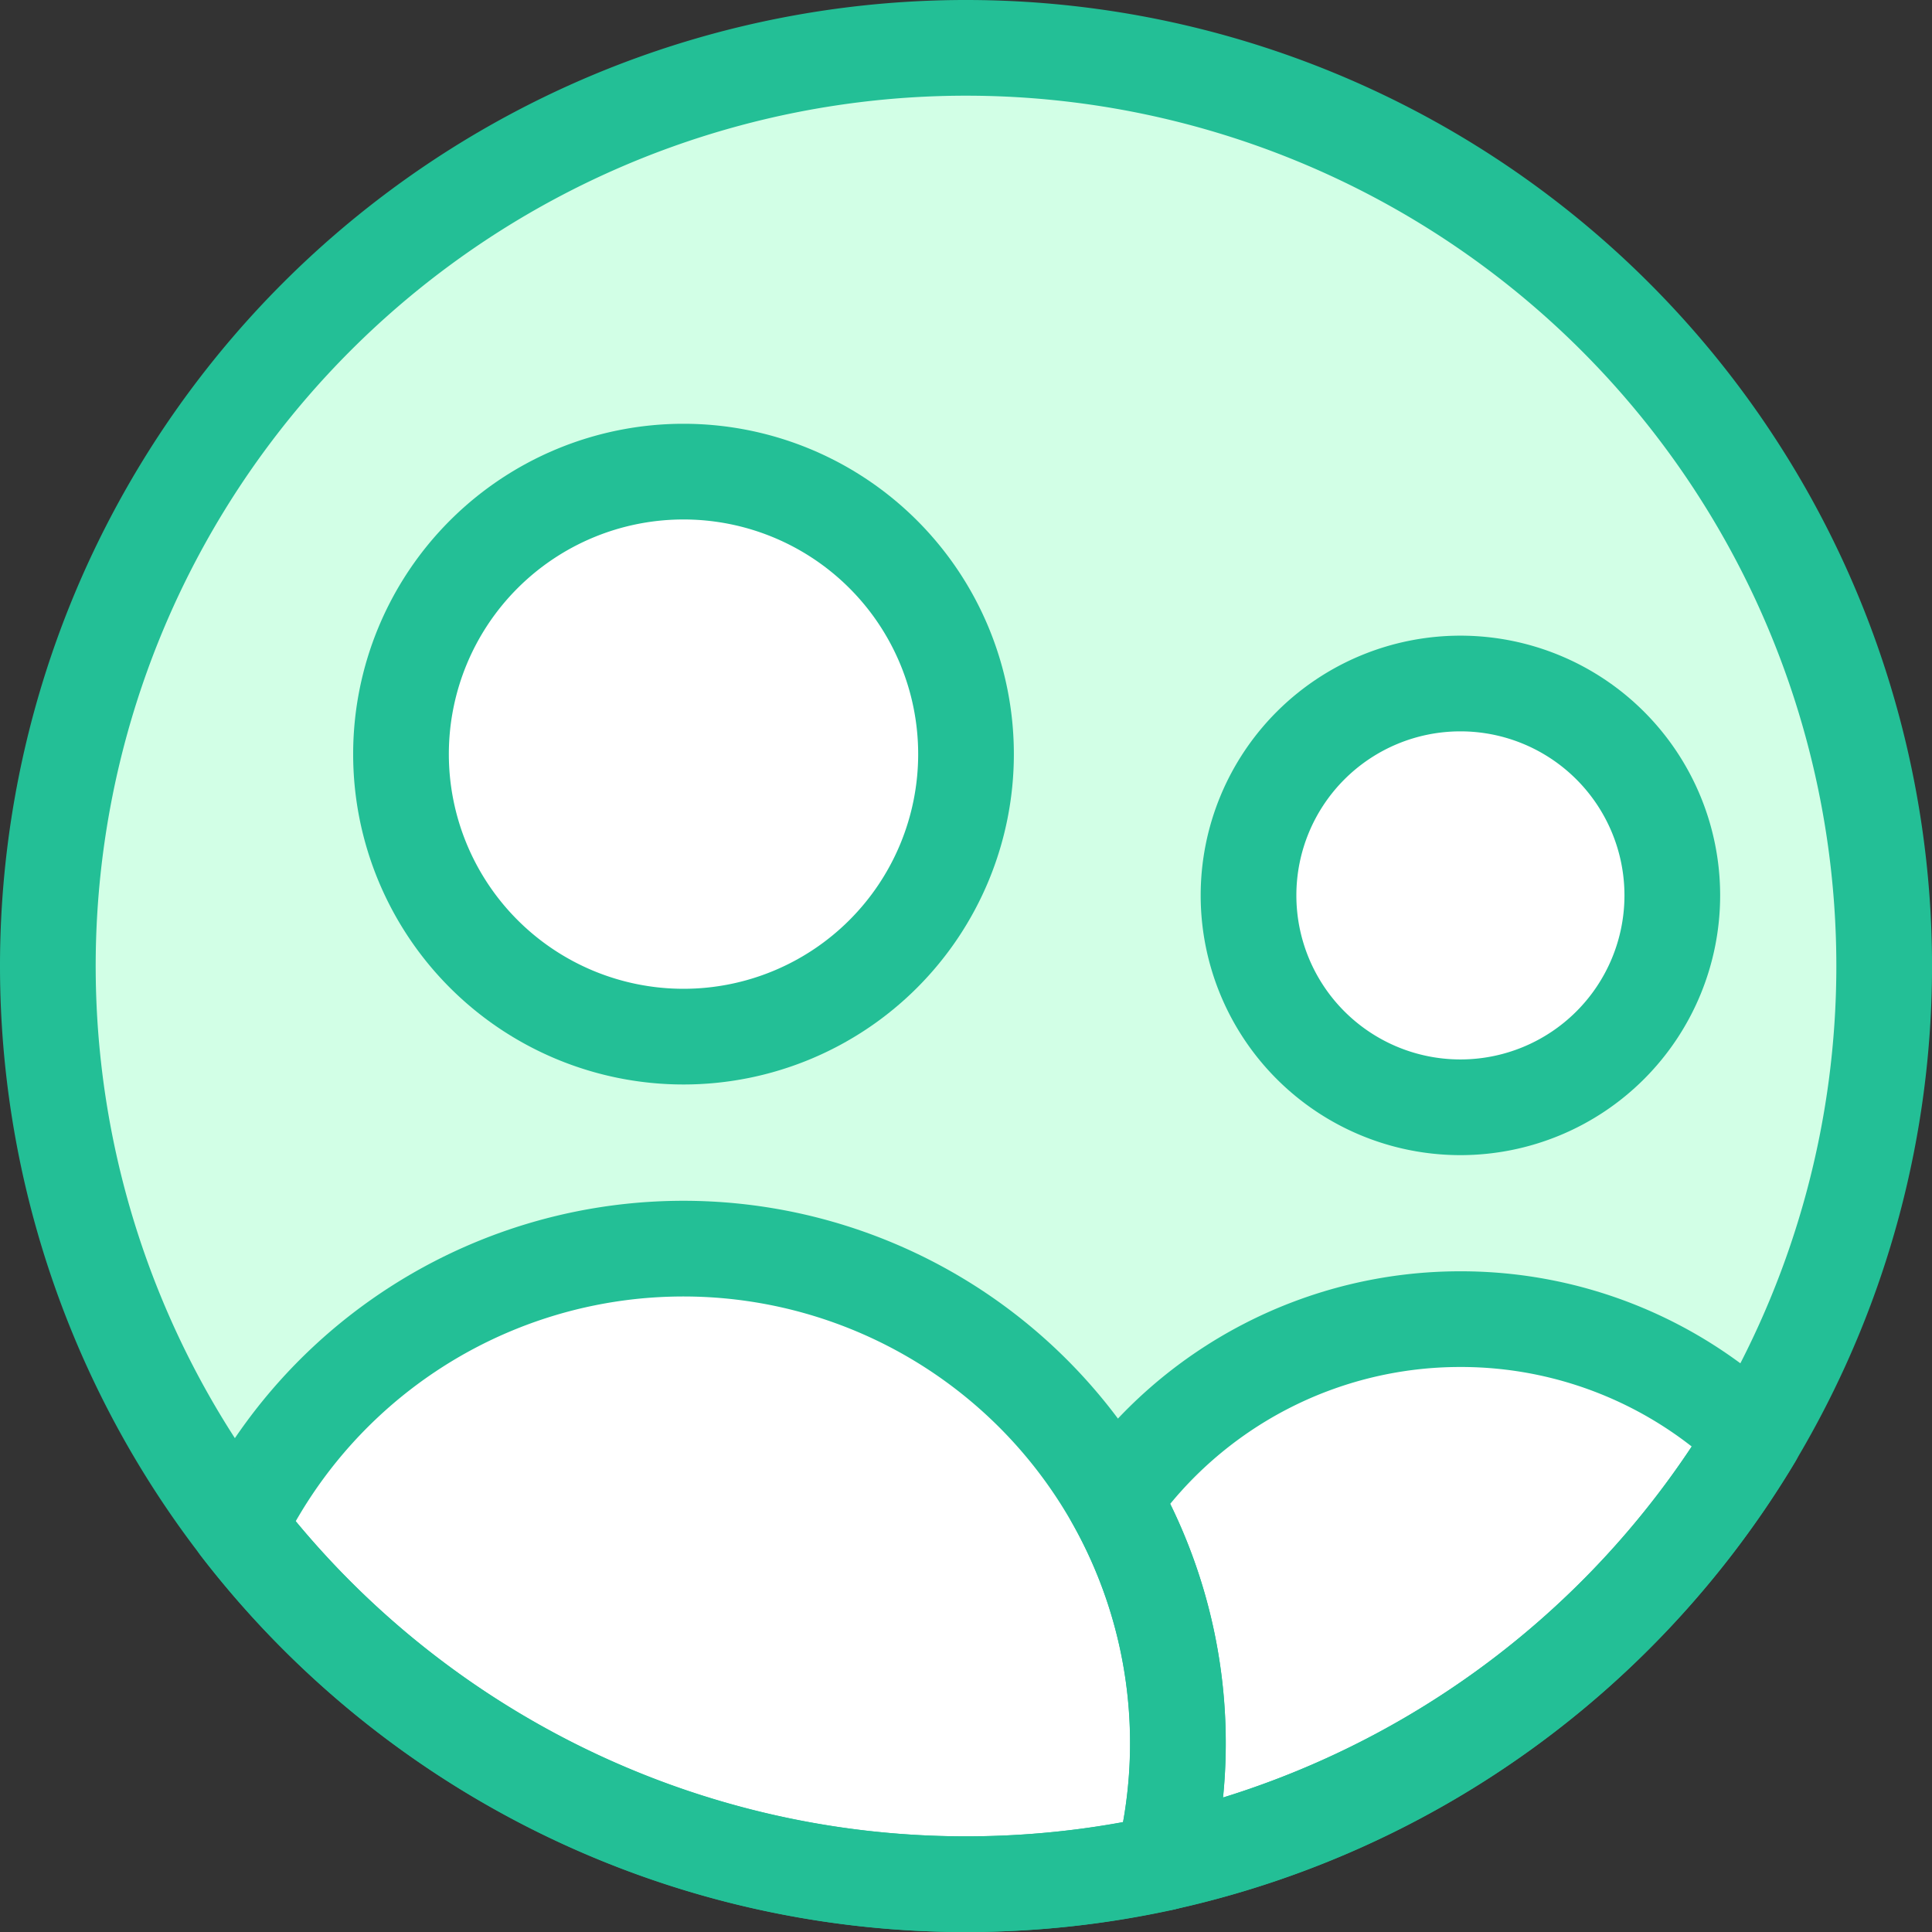
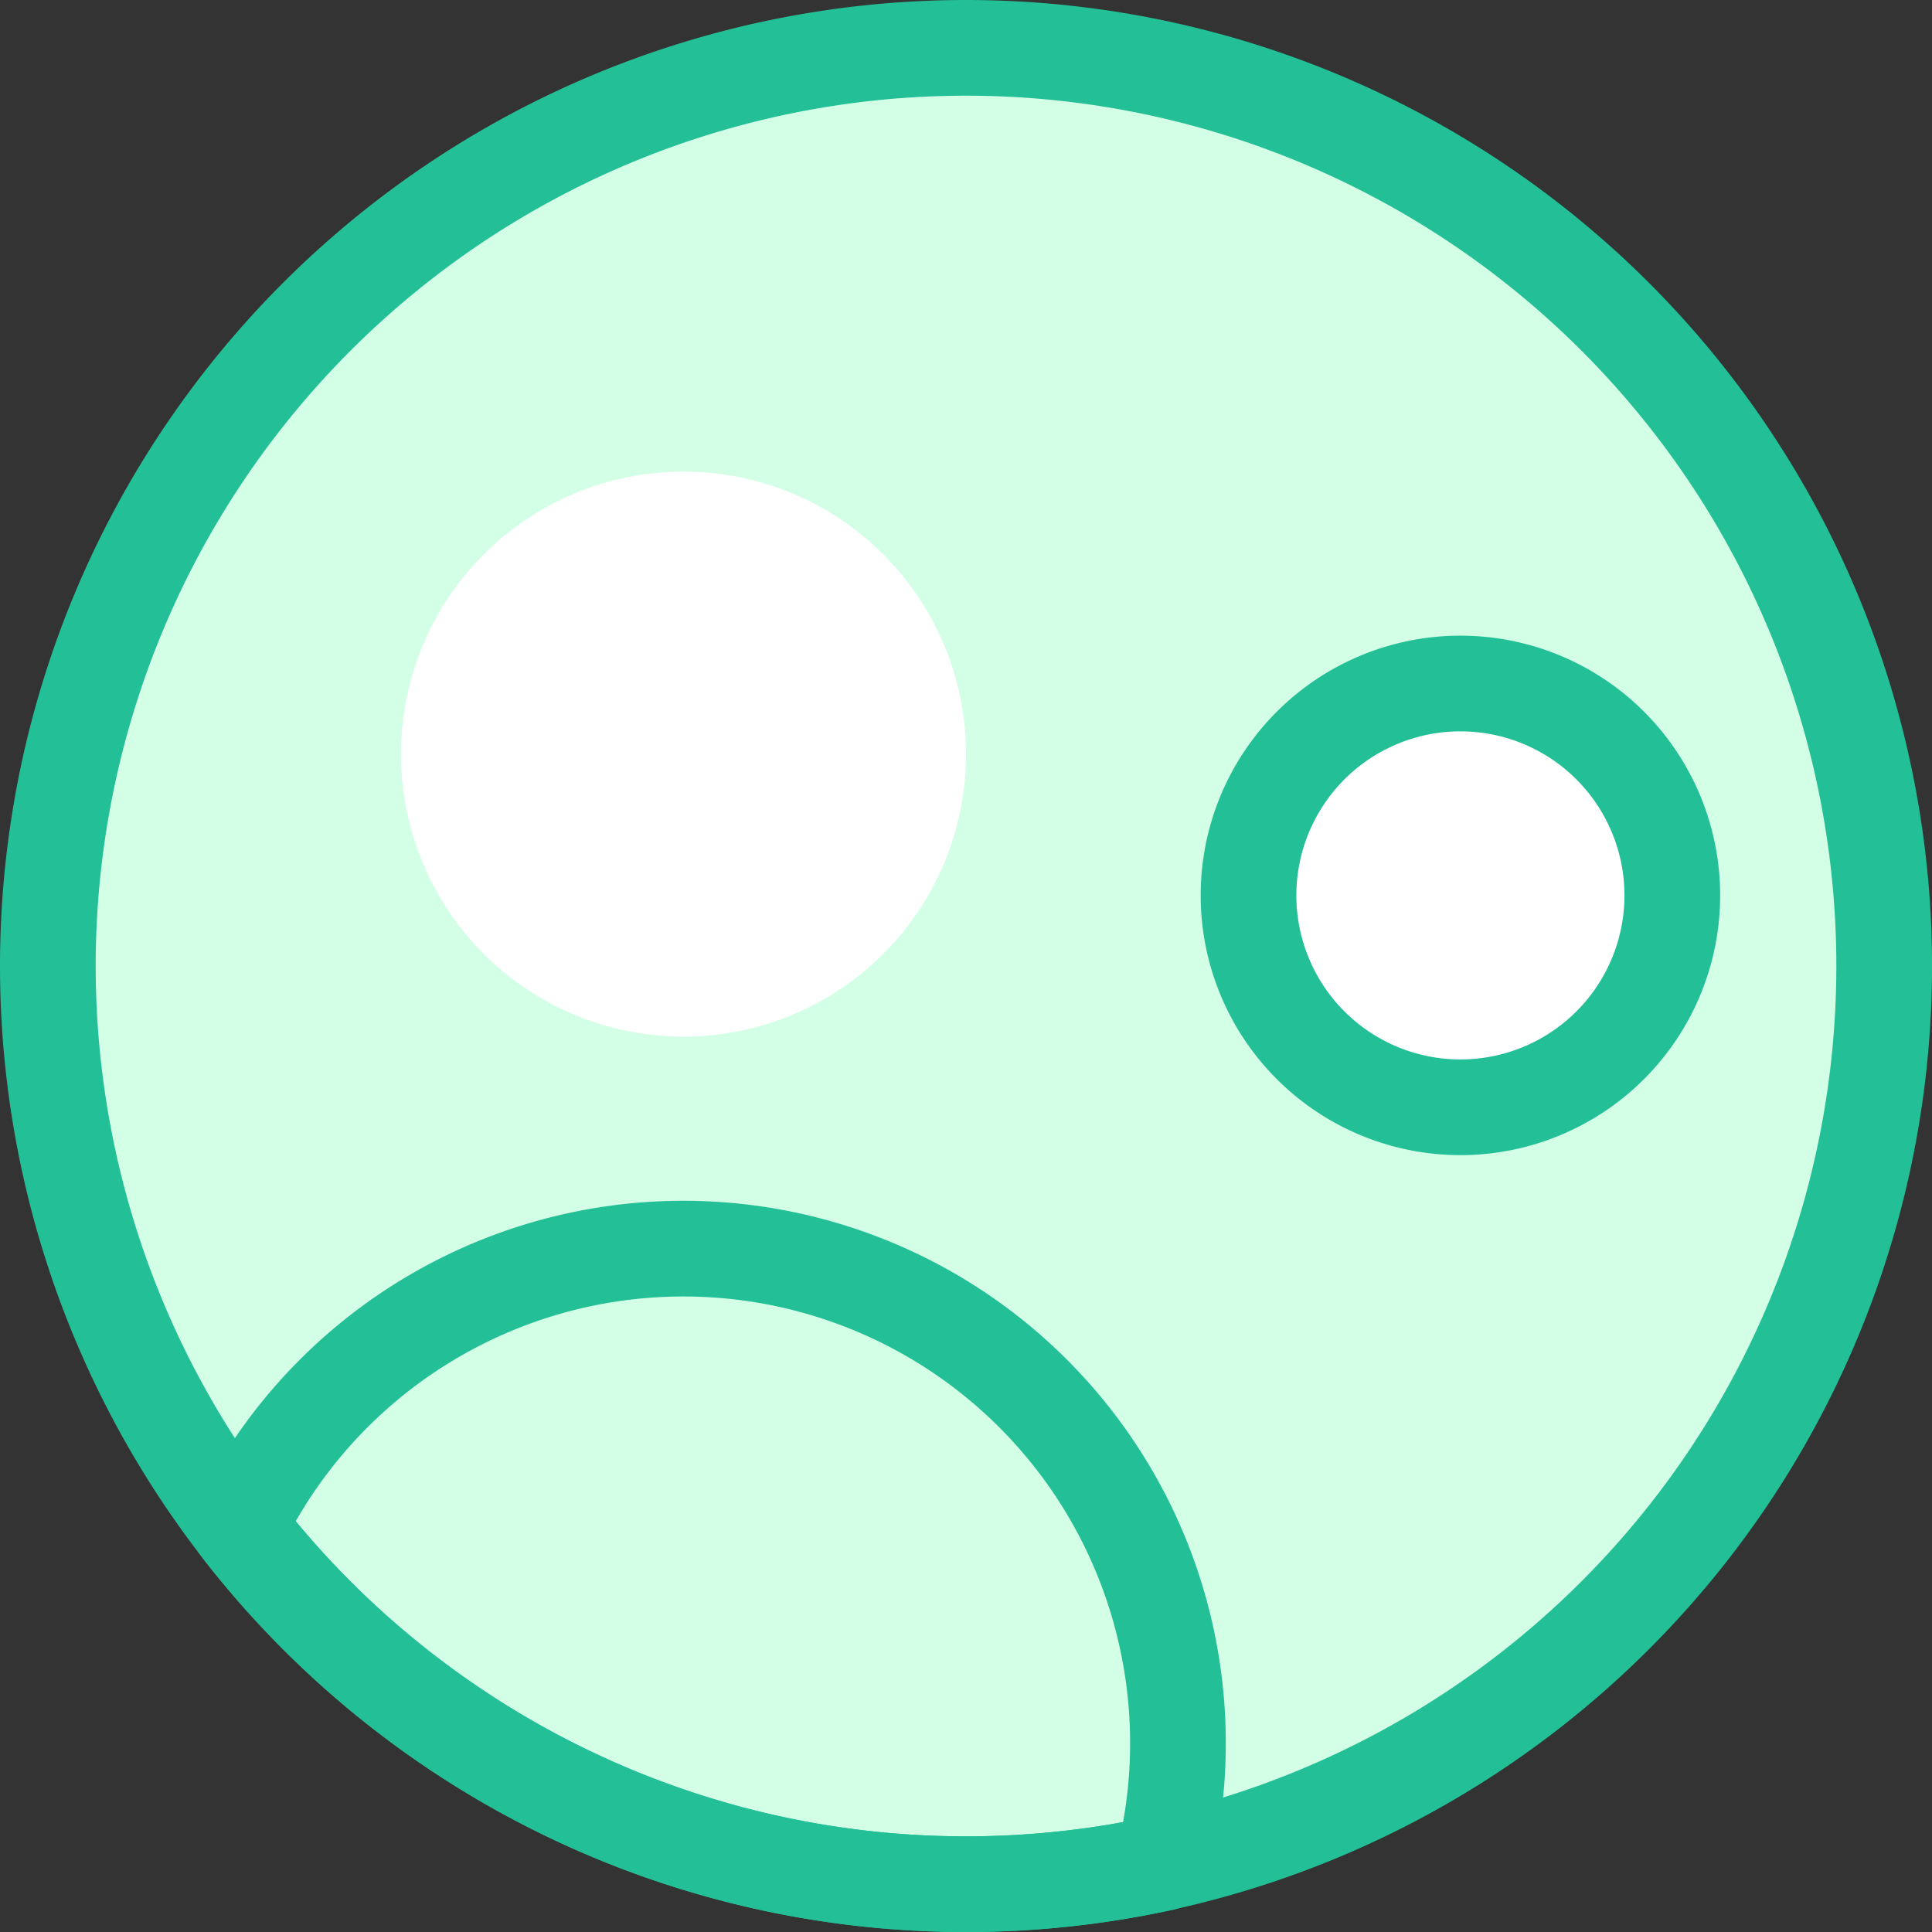
<svg xmlns="http://www.w3.org/2000/svg" width="60.571" height="60.571" viewBox="0 0 60.571 60.571">
  <rect x="0" y="0" width="60.571" height="60.571" fill="#333333" stroke="none" />
  <g id="user-multiple-circle--close-geometric-human-multiple-person-user-circle" transform="translate(-0.714 -0.714)">
    <path id="Vector" d="M31,59.786A28.786,28.786,0,1,1,59.786,31,28.786,28.786,0,0,1,31,59.786Z" fill="#d2ffe6" />
    <path id="Ellipse_1776" data-name="Ellipse 1776" d="M13.286,24.357A8.857,8.857,0,1,0,22.143,15.5a8.857,8.857,0,0,0-8.857,8.857" fill="#fff" />
    <path id="Ellipse_1778" data-name="Ellipse 1778" d="M39.857,28.786A6.643,6.643,0,1,0,46.5,22.143a6.643,6.643,0,0,0-6.643,6.643" fill="#fff" />
-     <path id="Ellipse_1779" data-name="Ellipse 1779" d="M46.5,42.071a13.27,13.27,0,0,0-10.869,5.644,15.553,15.553,0,0,1,1.552,11.4A28.828,28.828,0,0,0,55.707,45.779,13.241,13.241,0,0,0,46.5,42.071Z" fill="#fff" />
-     <path id="Vector_2" d="M31,59.786A28.737,28.737,0,0,1,8.2,48.576,15.505,15.505,0,0,1,37.183,59.12,28.9,28.9,0,0,1,31,59.786Z" fill="#fff" />
-     <path id="Ellipse_1780" data-name="Ellipse 1780" d="M13.286,24.357A8.857,8.857,0,1,0,22.143,15.5a8.857,8.857,0,0,0-8.857,8.857" fill="none" stroke="#23bf96" stroke-linecap="round" stroke-linejoin="round" stroke-width="3" />
    <path id="Ellipse_1781" data-name="Ellipse 1781" d="M39.857,28.786A6.643,6.643,0,1,0,46.5,22.143a6.643,6.643,0,0,0-6.643,6.643" fill="none" stroke="#23bf96" stroke-linecap="round" stroke-linejoin="round" stroke-width="3" />
-     <path id="Ellipse_1782" data-name="Ellipse 1782" d="M46.5,42.071a13.27,13.27,0,0,0-10.869,5.644,15.553,15.553,0,0,1,1.552,11.4A28.828,28.828,0,0,0,55.707,45.779,13.241,13.241,0,0,0,46.5,42.071Z" fill="none" stroke="#23bf96" stroke-linecap="round" stroke-linejoin="round" stroke-width="3" />
    <path id="Vector_3" d="M31,59.786A28.737,28.737,0,0,1,8.2,48.576,15.505,15.505,0,0,1,37.183,59.12,28.9,28.9,0,0,1,31,59.786Z" fill="none" stroke="#23bf96" stroke-linecap="round" stroke-linejoin="round" stroke-width="3" />
    <path id="Vector_4" d="M31,59.786A28.786,28.786,0,1,1,59.786,31,28.786,28.786,0,0,1,31,59.786Z" fill="none" stroke="#23bf96" stroke-linecap="round" stroke-linejoin="round" stroke-width="3" />
  </g>
</svg>